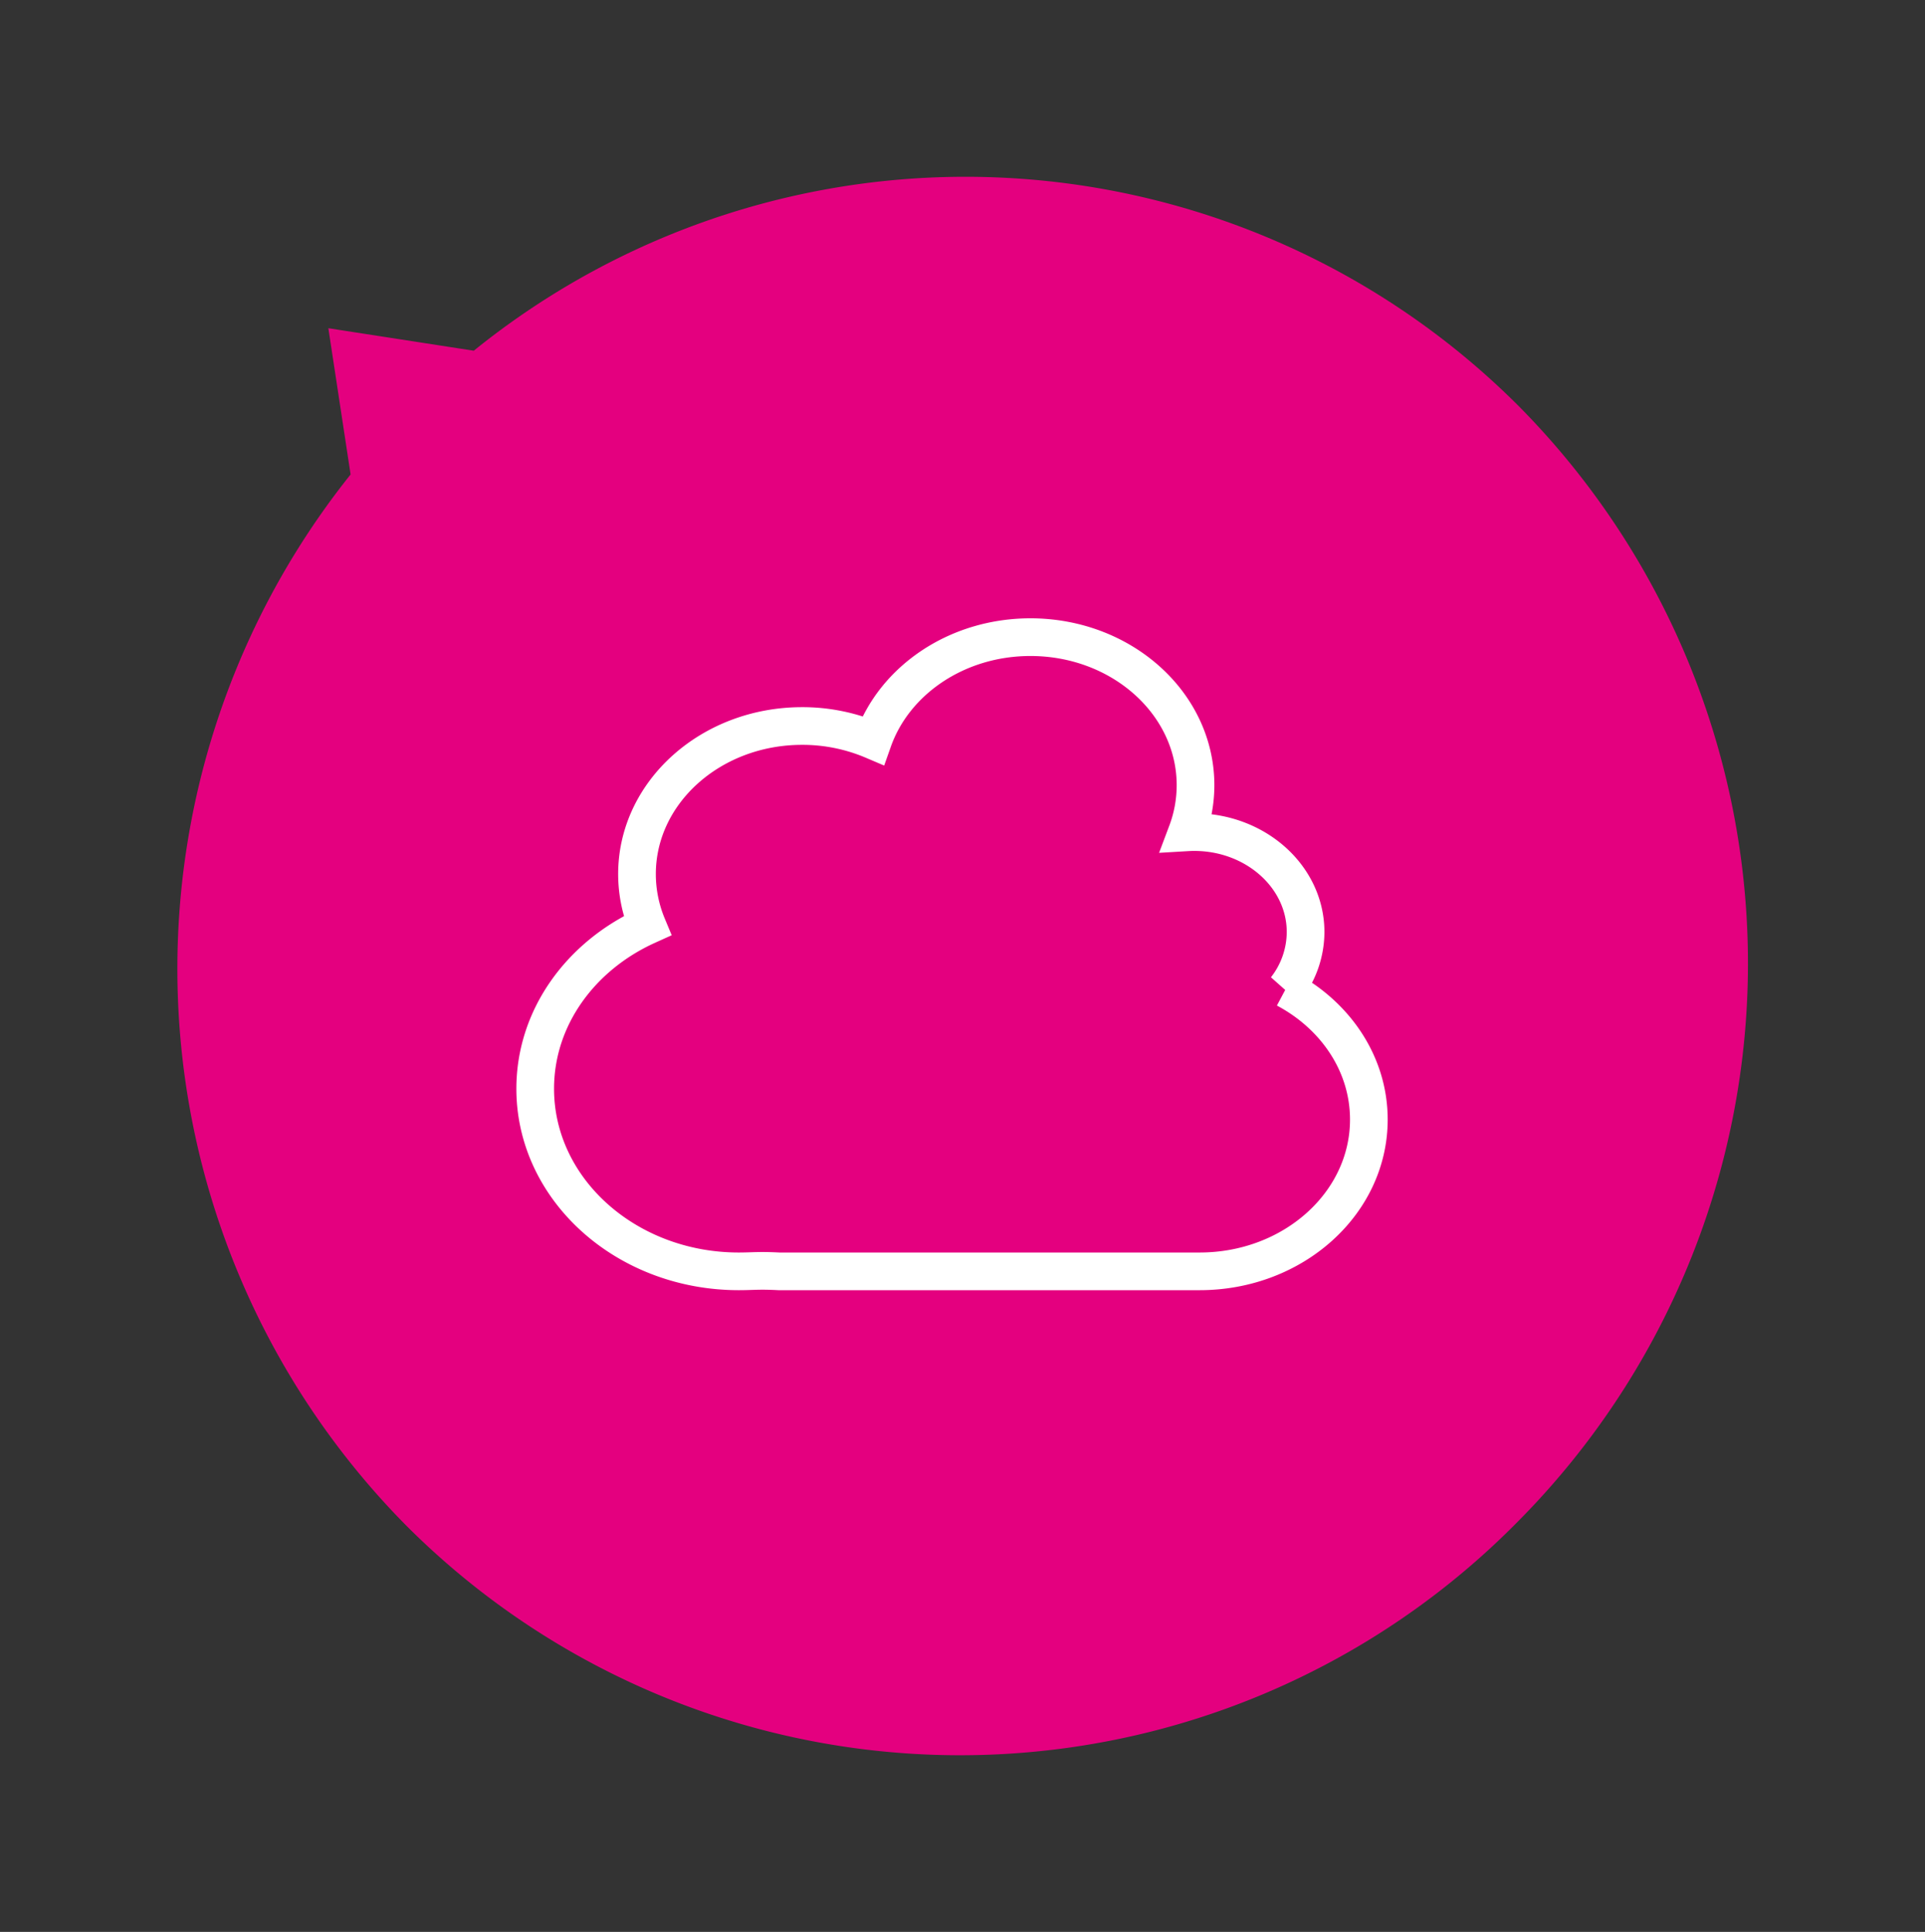
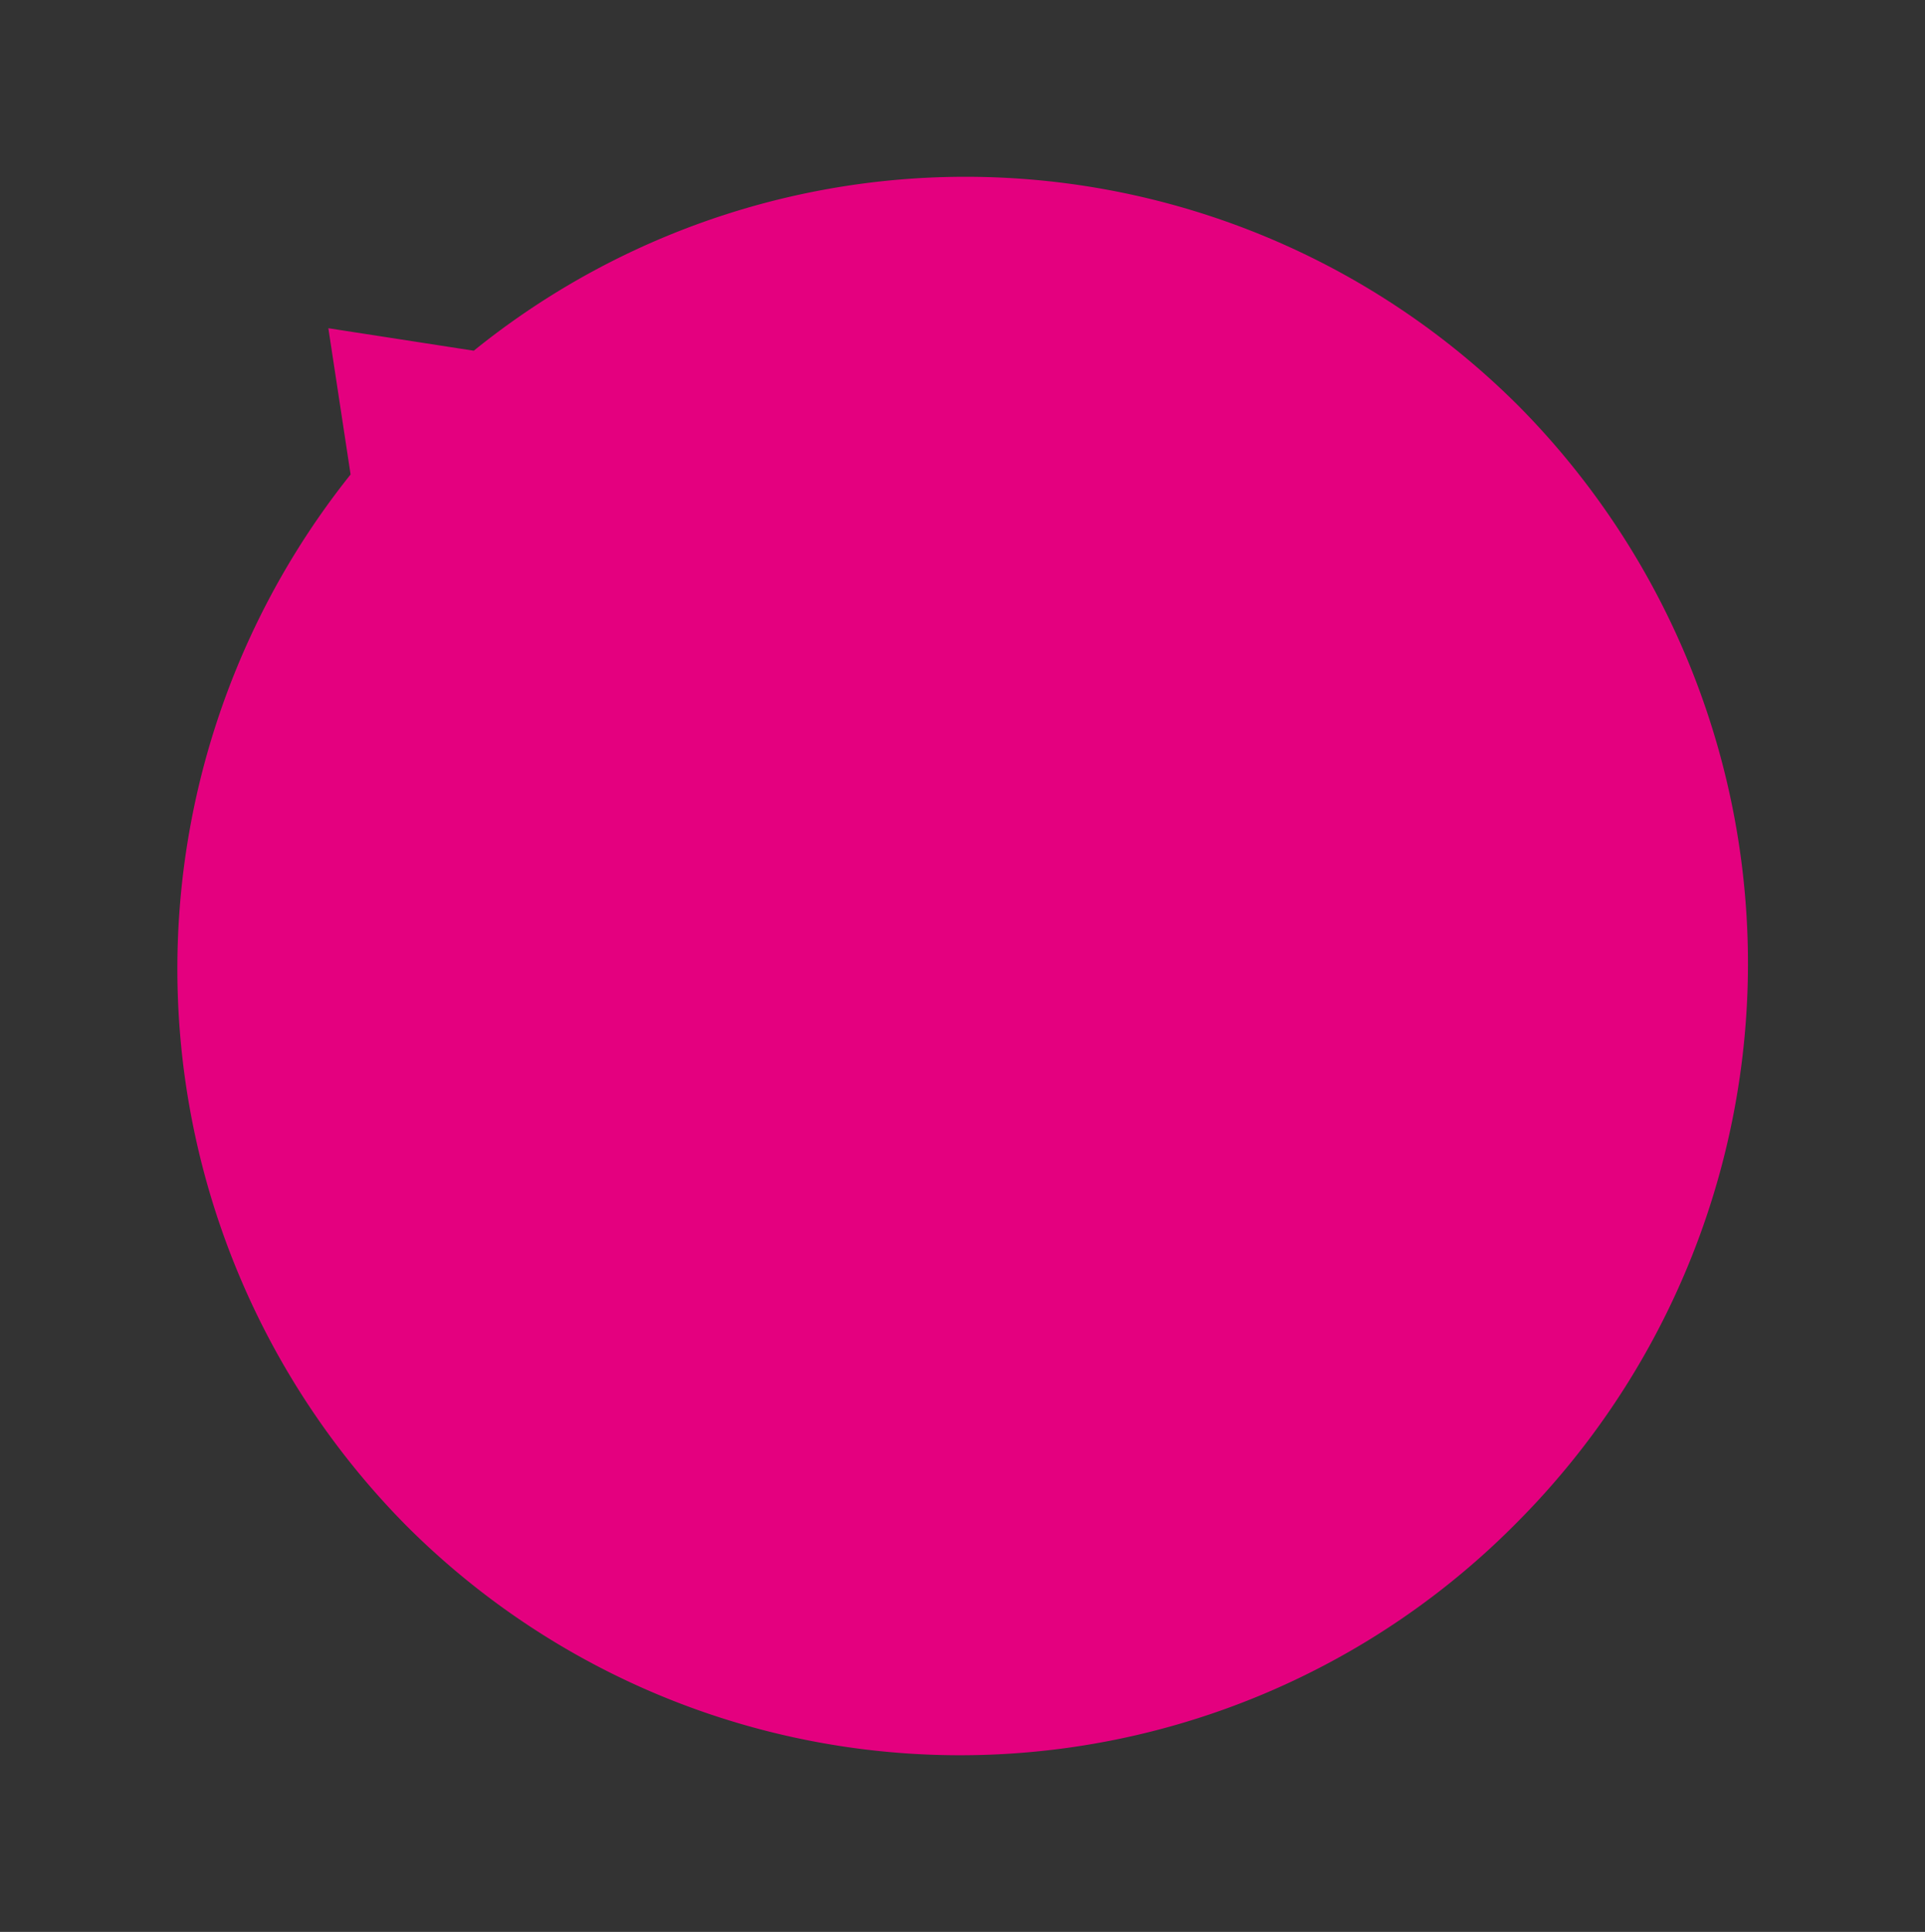
<svg xmlns="http://www.w3.org/2000/svg" width="204.383" height="205.106" viewBox="0 0 204.383 205.106">
  <rect x="0" y="0" width="204.383" height="205.106" fill="#333333" stroke="none" />
  <g data-name="グループ 64">
    <path data-name="シェイプ 1" d="M37.224 50.374a84.061 84.061 0 005.881 111.567 83.086 83.086 0 00117.503.152c.14-.138.276-.275.412-.414a84.084 84.084 0 00.293-118.496 83.029 83.029 0 00-111.011-5.948l-15.44-2.388z" fill="#e4007f" fill-rule="evenodd" />
-     <path data-name="パス 60" d="M136.511 104.994a9.826 9.826 0 002.106-6.041c0-5.861-5.3-10.611-11.831-10.611-.257 0-.512.01-.766.025a14.229 14.229 0 00.912-5c0-8.682-7.847-15.72-17.527-15.72-7.829 0-14.457 4.6-16.706 10.958a19.139 19.139 0 00-7.54-1.526c-9.68 0-17.527 7.038-17.527 15.72a14.258 14.258 0 001.093 5.472c-7.056 3.191-11.9 9.745-11.9 17.319 0 10.708 9.678 19.388 21.617 19.388 1.5 0 2.084-.113 4.253 0h44.674c9.922 0 17.965-7.214 17.965-16.113.002-5.905-3.541-11.065-8.823-13.871z" fill="none" stroke="#fff" stroke-width="4" />
  </g>
</svg>